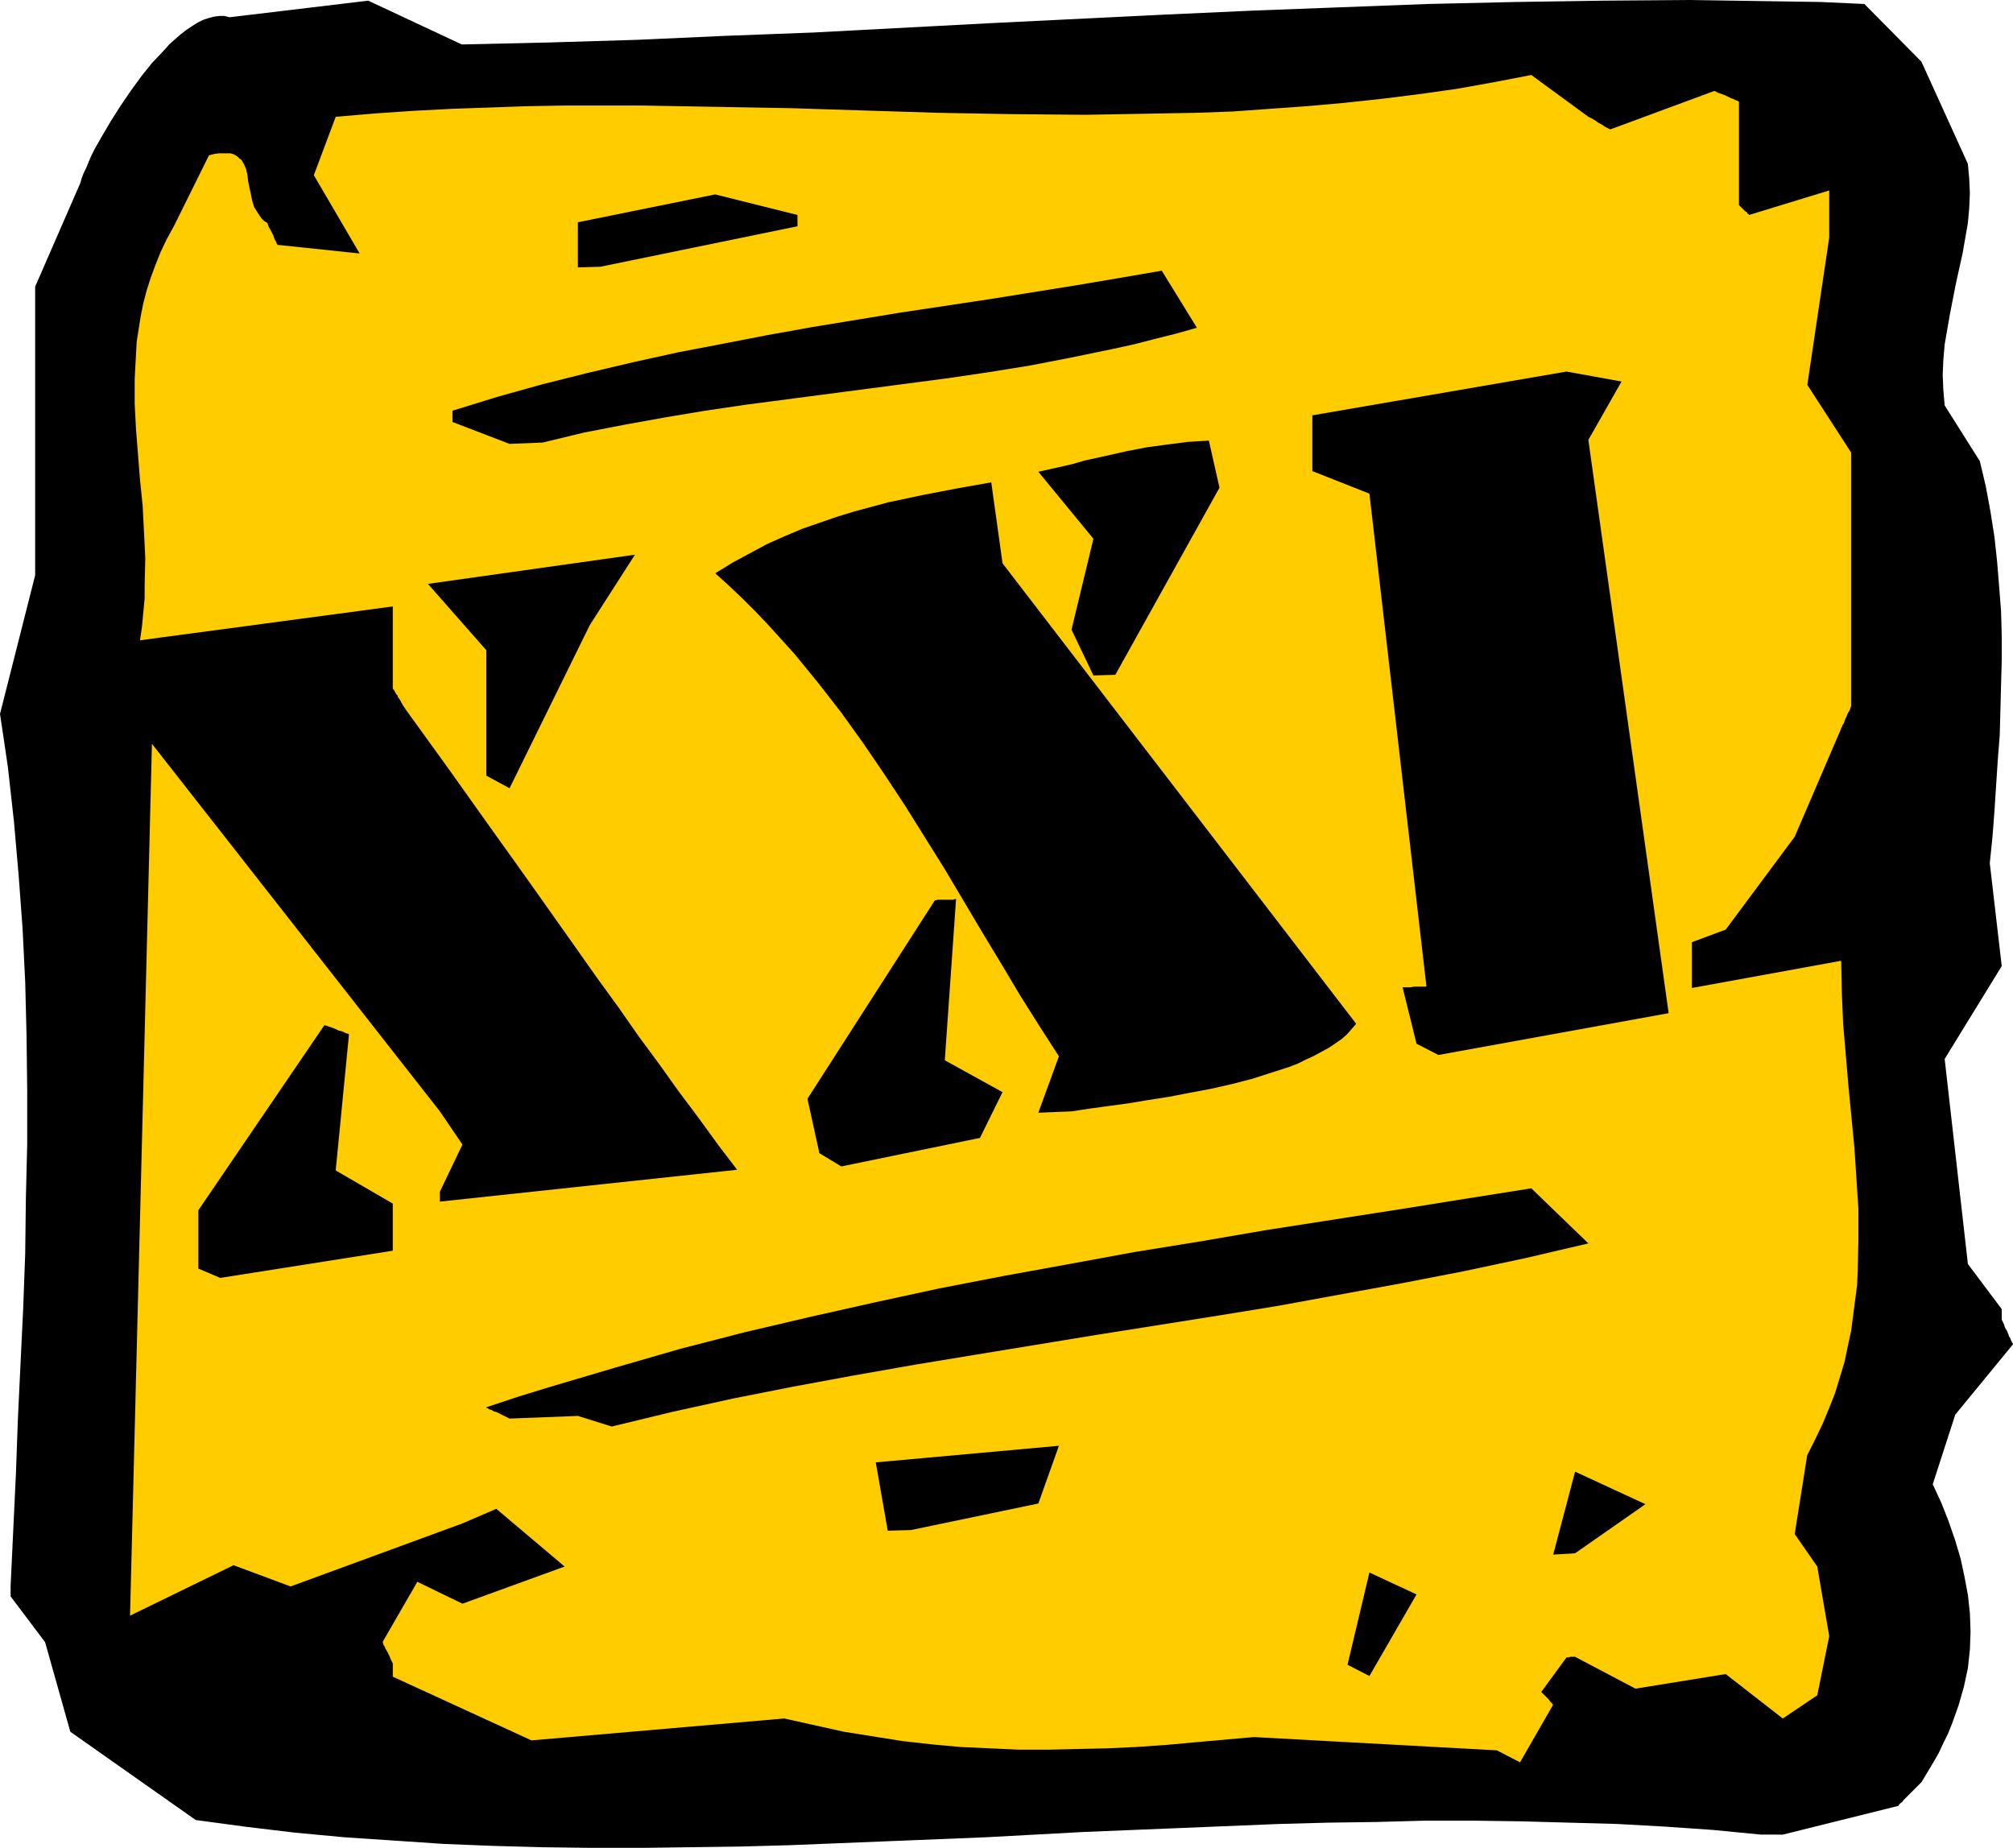
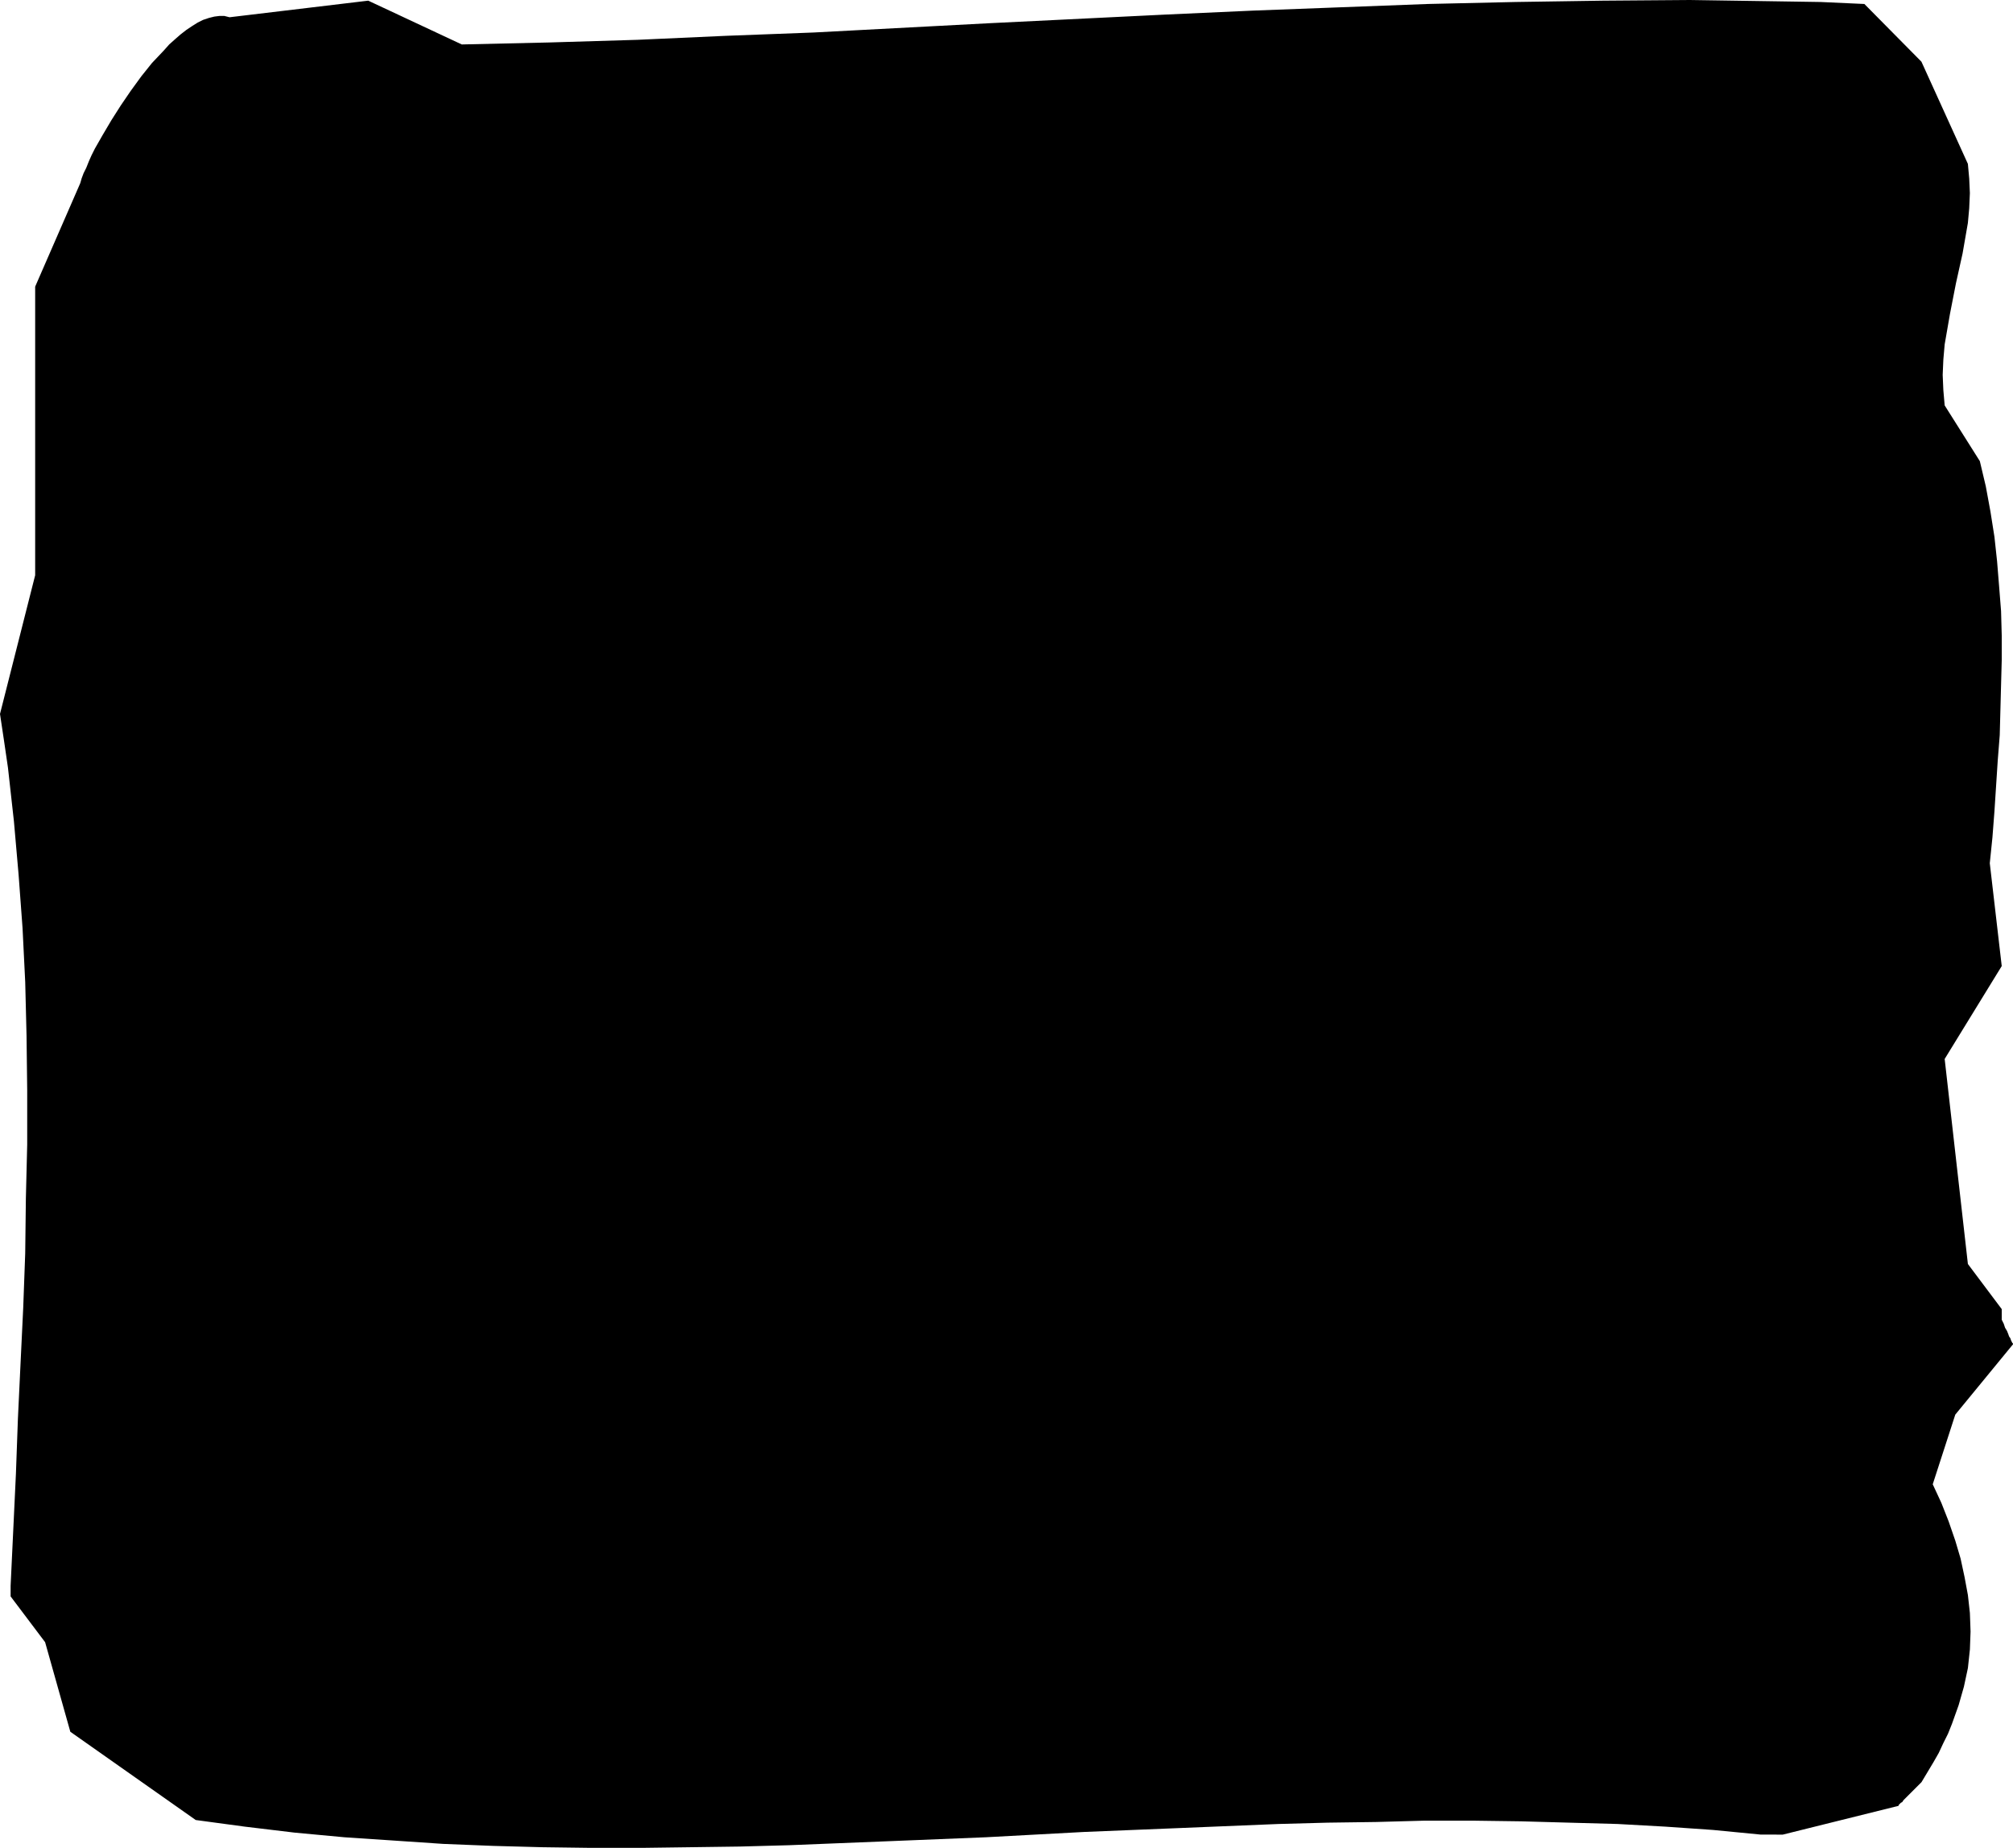
<svg xmlns="http://www.w3.org/2000/svg" xmlns:ns1="http://sodipodi.sourceforge.net/DTD/sodipodi-0.dtd" xmlns:ns2="http://www.inkscape.org/namespaces/inkscape" version="1.0" width="129.724mm" height="119.078mm" id="svg14" ns1:docname="Size - XXL 2.wmf">
  <ns1:namedview id="namedview14" pagecolor="#ffffff" bordercolor="#000000" borderopacity="0.25" ns2:showpageshadow="2" ns2:pageopacity="0.0" ns2:pagecheckerboard="0" ns2:deskcolor="#d1d1d1" ns2:document-units="mm" />
  <defs id="defs1">
    <pattern id="WMFhbasepattern" patternUnits="userSpaceOnUse" width="6" height="6" x="0" y="0" />
  </defs>
  <path style="fill:#000000;fill-opacity:1;fill-rule:evenodd;stroke:none" d="m 428.886,446.827 -11.635,-1.131 -11.635,-0.808 -11.635,-0.646 -11.797,-0.323 -11.635,-0.323 -11.797,-0.162 h -11.797 l -11.797,0.323 -11.797,0.162 -11.958,0.323 -23.594,0.97 -23.755,0.97 -23.917,1.293 -23.917,0.97 -24.078,0.97 -11.958,0.323 -11.958,0.162 -12.12,0.162 h -11.958 l -12.12,-0.162 -11.958,-0.323 -12.12,-0.485 -11.958,-0.808 -12.12,-0.808 -12.12,-1.131 -12.12,-1.454 -11.958,-1.616 -30.542,-21.493 -6.141,-21.816 -8.403,-11.15 v -2.586 l 1.293,-27.311 0.485,-13.413 0.646,-13.575 0.646,-13.413 0.485,-13.251 0.162,-13.413 0.323,-13.09 v -13.251 L 6.464,252.26 6.141,239.17 5.494,226.08 4.525,212.99 3.394,200.062 1.939,186.973 0.97,180.347 0,173.883 8.565,140.108 V 69.812 l 10.989,-25.21 0.323,-1.131 0.485,-1.293 0.646,-1.293 0.646,-1.616 0.646,-1.454 0.808,-1.616 1.939,-3.394 2.101,-3.555 2.262,-3.555 2.424,-3.555 2.586,-3.555 2.586,-3.232 2.909,-3.07 1.293,-1.454 L 42.662,9.534 43.955,8.403 45.41,7.272 46.864,6.302 48.157,5.494 49.45,4.848 50.904,4.363 52.197,4.04 53.49,3.878 h 1.131 L 55.914,4.202 89.688,0.162 112.473,10.827 133.805,10.342 155.297,9.696 176.79,8.726 198.121,7.918 240.945,5.656 283.769,3.555 305.1,2.586 326.432,1.778 347.763,0.97 369.094,0.485 390.425,0.162 411.595,0 l 21.331,0.323 10.504,0.162 10.666,0.485 13.898,14.059 11.312,24.887 0.323,3.555 0.162,3.555 -0.162,3.717 -0.323,3.555 -0.646,3.717 -0.646,3.717 -1.616,7.272 -1.454,7.434 -0.646,3.717 -0.646,3.717 -0.323,3.717 -0.162,3.717 0.162,3.717 0.323,3.717 8.565,13.575 1.454,6.141 1.131,6.141 0.97,6.141 0.646,5.979 0.485,5.979 0.485,6.141 0.162,5.979 v 5.979 l -0.162,5.979 -0.162,6.141 -0.162,6.141 -0.485,6.141 -0.808,12.443 -0.485,6.302 -0.646,6.302 2.909,25.048 -13.898,22.624 5.656,49.935 8.242,10.989 v 2.586 l 0.485,0.97 0.323,0.97 0.485,0.808 0.323,0.808 0.162,0.485 0.323,0.485 0.162,0.485 0.162,0.323 0.162,0.323 0.162,0.162 v 0.162 l -14.059,17.13 -5.494,16.968 2.101,4.525 1.778,4.525 1.616,4.686 1.293,4.363 0.97,4.525 0.808,4.363 0.485,4.363 0.162,4.525 -0.162,4.363 -0.485,4.525 -0.485,2.262 -0.485,2.262 -0.646,2.262 -0.646,2.262 -0.808,2.262 -0.808,2.262 -0.97,2.424 -1.131,2.262 -1.131,2.424 -1.293,2.262 -1.454,2.424 -1.454,2.424 -0.97,0.97 -0.97,0.97 -0.808,0.808 -0.646,0.646 -0.485,0.485 -0.485,0.485 -0.323,0.485 -0.323,0.162 -0.485,0.485 -0.162,0.323 h -0.162 l -27.957,6.949 z" id="path1" />
-   <path style="fill:#ffcc00;fill-opacity:1;fill-rule:evenodd;stroke:none" d="m 364.569,426.304 -59.146,-3.232 -7.272,0.646 -7.272,0.646 -7.11,0.646 -7.11,0.485 -7.11,0.323 -7.11,0.162 -7.11,0.162 h -7.11 l -7.11,-0.323 -7.11,-0.323 -7.11,-0.646 -7.11,-0.808 -7.11,-1.131 -7.11,-1.131 -7.272,-1.616 -7.272,-1.616 -61.57,5.333 -33.774,-15.514 v -3.232 l -0.485,-0.97 -0.323,-0.808 -0.323,-0.646 -0.323,-0.646 -0.323,-0.485 -0.162,-0.485 -0.323,-0.485 -0.162,-0.485 v -0.162 -0.162 0 l 8.403,-14.544 10.989,5.333 24.886,-9.05 -16.645,-14.059 -8.242,3.555 -41.854,15.352 -13.898,-5.171 -25.21,12.282 5.333,-212.344 70.134,89.527 5.494,8.08 -5.494,11.474 v 2.424 l 72.397,-7.757 -4.686,-6.141 -4.686,-6.464 -4.848,-6.464 -4.848,-6.787 -5.01,-6.787 -4.848,-6.949 -5.171,-7.11 -5.01,-7.11 -10.181,-14.383 -5.171,-7.272 -5.333,-7.434 -10.342,-14.544 -10.504,-14.544 -0.646,-0.97 -0.485,-0.808 -0.323,-0.646 -0.485,-0.646 -0.162,-0.485 -0.323,-0.323 -0.323,-0.646 -0.323,-0.485 -0.162,-0.162 v 0 -20.039 l -61.57,8.242 0.485,-3.394 0.323,-3.394 0.323,-3.394 v -3.232 l 0.162,-6.626 -0.323,-6.464 -0.323,-6.302 -0.646,-6.302 -0.485,-6.141 -0.485,-6.141 -0.323,-6.141 v -6.141 l 0.162,-3.07 0.162,-2.909 0.162,-3.07 0.485,-3.07 0.485,-3.07 0.646,-3.232 0.808,-3.07 0.97,-3.07 1.131,-3.07 1.293,-3.232 1.454,-3.07 1.778,-3.232 8.565,-17.291 1.293,-0.323 1.131,-0.162 h 0.97 0.97 0.808 l 0.646,0.162 0.646,0.323 0.485,0.323 0.485,0.485 0.485,0.323 0.646,1.131 0.485,1.131 0.323,1.454 0.162,1.454 0.323,1.616 0.323,1.454 0.323,1.616 0.485,1.616 0.808,1.293 0.97,1.454 0.646,0.646 0.808,0.485 0.323,0.97 0.485,0.808 0.323,0.646 0.323,0.646 0.162,0.485 0.162,0.485 0.323,0.485 0.162,0.485 0.162,0.162 v 0.162 l 20.038,2.101 -11.15,-19.069 5.333,-14.221 9.534,-0.808 9.373,-0.646 9.373,-0.485 9.211,-0.323 9.373,-0.323 9.211,-0.162 h 9.211 9.05 l 18.261,0.323 18.099,0.323 36.037,1.131 17.938,0.323 17.938,0.162 9.05,-0.162 8.888,-0.162 9.05,-0.162 8.888,-0.323 9.05,-0.646 9.05,-0.646 9.05,-0.808 9.05,-0.97 9.05,-1.131 9.211,-1.293 9.05,-1.616 9.211,-1.778 v 0 l 13.898,10.181 0.97,0.485 0.808,0.485 0.646,0.485 0.646,0.323 0.485,0.323 0.485,0.323 0.646,0.323 0.323,0.162 0.323,0.162 v 0 l 25.371,-9.373 0.97,0.485 0.97,0.323 0.808,0.323 0.646,0.323 0.646,0.323 0.485,0.162 0.323,0.162 0.323,0.162 0.485,0.162 0.162,0.162 h 0.162 v 25.21 l 0.808,0.808 0.646,0.646 0.485,0.323 0.162,0.323 0.323,0.162 v 0.162 l 19.554,-5.979 v 11.474 l -5.333,35.875 10.666,16.483 v 61.732 l -0.323,0.97 -0.485,0.808 -0.323,0.808 -0.323,0.646 -0.162,0.485 -0.162,0.485 -0.323,0.485 -0.162,0.485 -0.162,0.162 v 0.162 l -11.312,26.341 -16.806,22.624 -8.242,3.07 v 11.15 l 36.36,-6.626 0.162,7.757 0.323,7.595 0.646,7.595 0.646,7.595 1.454,15.029 0.485,7.434 0.485,7.434 v 7.434 l -0.162,7.434 -0.162,3.717 -0.485,3.717 -0.485,3.717 -0.485,3.717 -0.808,3.717 -0.808,3.878 -1.131,3.717 -1.131,3.717 -1.454,3.717 -1.616,3.878 -1.778,3.717 -1.939,3.878 v -0.162 l -3.07,19.392 5.494,7.918 2.909,16.968 -2.909,14.383 -8.403,5.656 -13.898,-10.827 -21.978,3.555 -14.706,-7.757 h -0.646 -0.485 l -0.485,0.162 h -0.485 l -6.141,8.403 0.485,0.485 0.485,0.485 0.808,0.808 0.485,0.646 0.323,0.323 0.162,0.162 v 0.162 h 0.162 l -8.08,14.059 z" id="path2" />
  <path style="fill:#000000;fill-opacity:1;fill-rule:evenodd;stroke:none" d="m 328.209,405.457 5.333,-22.463 11.474,5.333 -11.474,19.877 z" id="path3" />
-   <path style="fill:#000000;fill-opacity:1;fill-rule:evenodd;stroke:none" d="m 378.305,378.632 5.333,-20.2 17.13,7.918 -17.13,11.958 z" id="path4" />
  <path style="fill:#000000;fill-opacity:1;fill-rule:evenodd;stroke:none" d="m 216.221,372.814 -2.909,-16.645 44.602,-4.04 -5.01,14.059 -31.027,6.464 z" id="path5" />
  <path style="fill:#000000;fill-opacity:1;fill-rule:evenodd;stroke:none" d="m 140.753,344.857 -16.645,0.646 -0.97,-0.485 -0.97,-0.485 -0.646,-0.323 -0.646,-0.323 -0.646,-0.162 -0.485,-0.323 -0.646,-0.162 -0.323,-0.323 h -0.323 v -0.162 l 7.757,-2.586 7.918,-2.424 15.837,-4.686 15.675,-4.525 15.675,-4.04 15.837,-3.717 15.837,-3.555 15.675,-3.394 15.837,-3.07 15.998,-2.909 15.837,-2.909 15.998,-2.586 15.998,-2.747 32.158,-5.01 16.16,-2.586 16.322,-2.586 13.898,13.413 -15.19,3.555 -15.19,3.232 -15.029,2.909 -15.029,2.747 -15.029,2.747 -14.867,2.424 -29.573,4.686 -29.573,4.848 -14.706,2.424 -14.706,2.586 -14.867,2.747 -14.706,2.909 -14.706,3.232 -14.706,3.555 z" id="path6" />
  <path style="fill:#000000;fill-opacity:1;fill-rule:evenodd;stroke:none" d="m 48.318,308.982 v -14.221 l 30.704,-45.087 0.97,0.323 0.97,0.323 0.808,0.323 0.646,0.323 0.646,0.162 0.485,0.162 0.646,0.323 0.485,0.162 h 0.162 l 0.162,0.162 -3.232,33.128 13.898,8.08 v 11.474 l -42.016,6.626 z" id="path7" />
  <path style="fill:#000000;fill-opacity:1;fill-rule:evenodd;stroke:none" d="m 199.576,280.863 -2.909,-13.251 31.027,-48.319 0.808,-0.162 h 0.808 0.808 0.646 0.808 0.646 l 0.323,-0.162 h 0.323 l -2.747,39.269 14.059,7.757 -5.494,11.15 -33.774,6.949 z" id="path8" />
  <path style="fill:#000000;fill-opacity:1;fill-rule:evenodd;stroke:none" d="m 252.904,271.005 5.01,-13.736 -4.686,-7.272 -4.686,-7.434 -4.525,-7.595 -4.686,-7.757 -9.211,-15.514 -4.848,-7.757 -4.848,-7.757 -5.01,-7.595 -5.171,-7.595 -5.333,-7.434 -5.656,-7.272 -5.818,-7.11 -3.07,-3.394 -3.07,-3.394 -3.07,-3.232 -3.232,-3.232 -3.394,-3.232 -3.394,-3.07 4.202,-2.586 4.202,-2.262 4.202,-2.262 4.363,-1.939 4.202,-1.778 4.202,-1.454 4.202,-1.454 4.202,-1.293 4.202,-1.131 4.202,-1.131 8.403,-1.778 4.202,-0.808 4.202,-0.808 8.242,-1.454 2.747,19.715 86.133,112.151 -1.131,1.293 -1.131,1.293 -1.293,1.131 -1.616,1.131 -1.454,0.97 -1.778,0.97 -1.778,0.97 -2.101,0.97 -1.939,0.97 -2.101,0.808 -4.525,1.454 -4.525,1.454 -5.01,1.293 -5.01,1.131 -5.171,0.97 -5.01,0.97 -5.171,0.808 -4.848,0.808 -4.848,0.646 -4.686,0.646 -4.202,0.646 z" id="path9" />
-   <path style="fill:#000000;fill-opacity:1;fill-rule:evenodd;stroke:none" d="m 345.016,254.199 -3.394,-13.736 h 1.131 0.808 l 0.808,-0.162 h 0.646 0.485 1.131 0.485 0.323 l -13.898,-120.07 -13.898,-5.494 v -13.575 l 61.893,-10.666 13.413,2.424 -8.08,14.221 19.554,139.623 -56.075,10.181 z" id="path10" />
-   <path style="fill:#000000;fill-opacity:1;fill-rule:evenodd;stroke:none" d="M 118.453,188.912 V 158.369 l -14.221,-16.16 50.419,-7.11 -10.989,17.13 -19.554,39.754 z" id="path11" />
-   <path style="fill:#000000;fill-opacity:1;fill-rule:evenodd;stroke:none" d="m 266.317,164.51 -5.333,-11.15 5.333,-22.139 -13.413,-16.322 2.909,-0.646 2.909,-0.646 2.747,-0.646 2.747,-0.808 5.171,-1.131 5.01,-1.131 5.01,-0.97 4.848,-0.646 5.01,-0.646 5.171,-0.323 2.586,11.474 -25.371,45.572 z" id="path12" />
  <path style="fill:#000000;fill-opacity:1;fill-rule:evenodd;stroke:none" d="m 124.109,108.111 -13.898,-5.333 v -2.747 l 10.989,-3.394 10.989,-3.07 10.989,-2.747 10.989,-2.586 10.989,-2.424 10.989,-2.101 10.827,-2.101 10.827,-1.939 10.827,-1.778 10.827,-1.778 21.493,-3.232 21.17,-3.394 10.504,-1.778 10.342,-1.778 8.565,13.898 -5.171,1.454 -5.171,1.293 -5.01,1.293 -5.171,1.131 -10.181,2.101 -10.019,1.939 -10.019,1.616 -9.858,1.454 -19.715,2.586 -9.858,1.293 -9.858,1.293 -9.858,1.293 -9.858,1.454 -9.696,1.616 -9.858,1.778 -10.019,1.939 -10.019,2.424 z" id="path13" />
  <path style="fill:#000000;fill-opacity:1;fill-rule:evenodd;stroke:none" d="M 140.753,65.125 V 54.136 l 33.451,-6.787 20.038,5.01 v 2.747 l -47.995,9.858 z" id="path14" />
</svg>